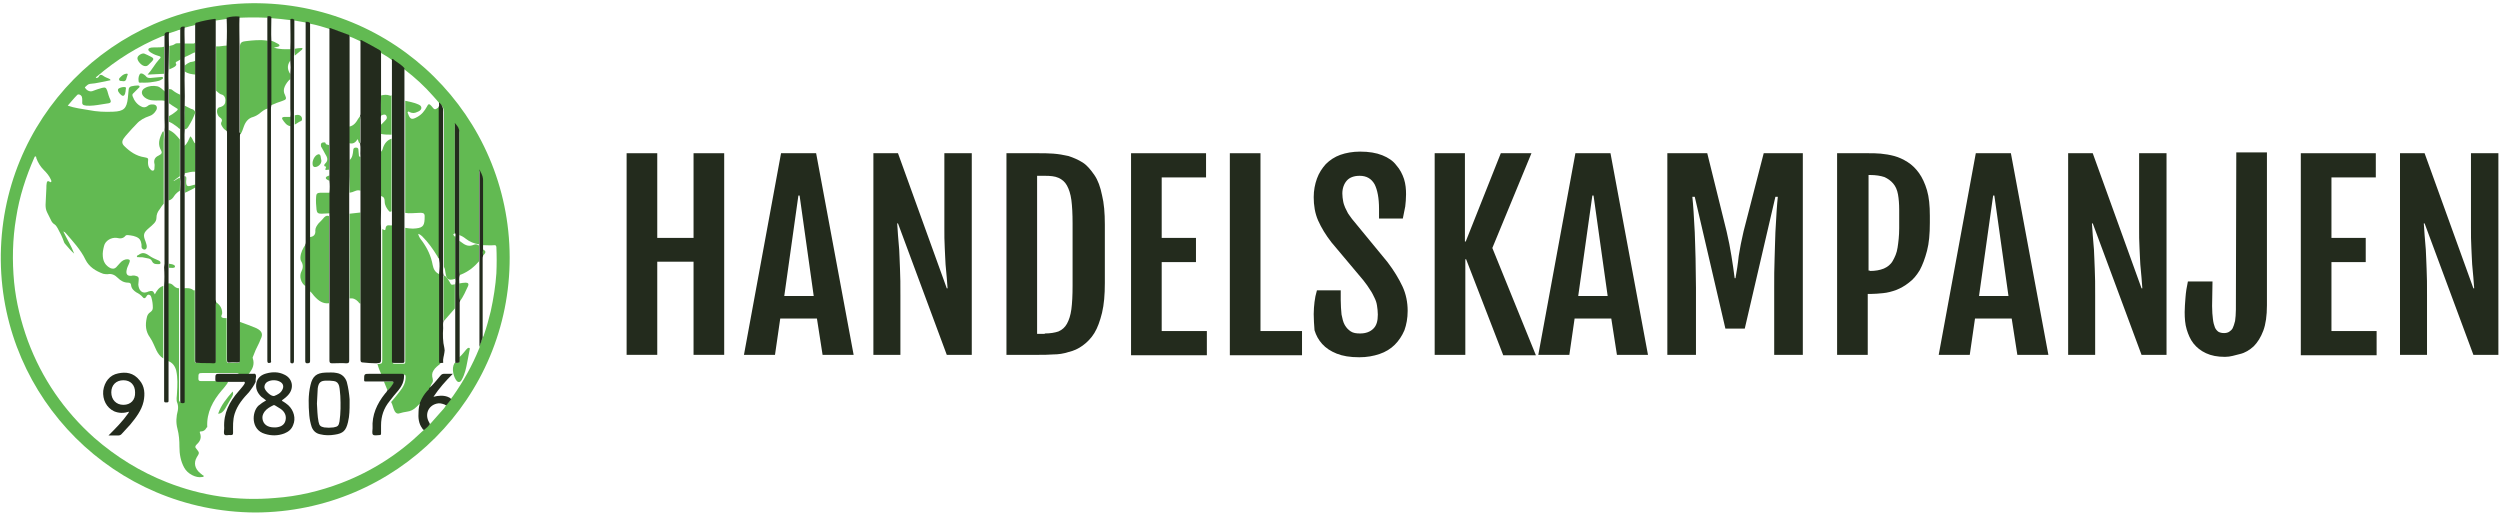
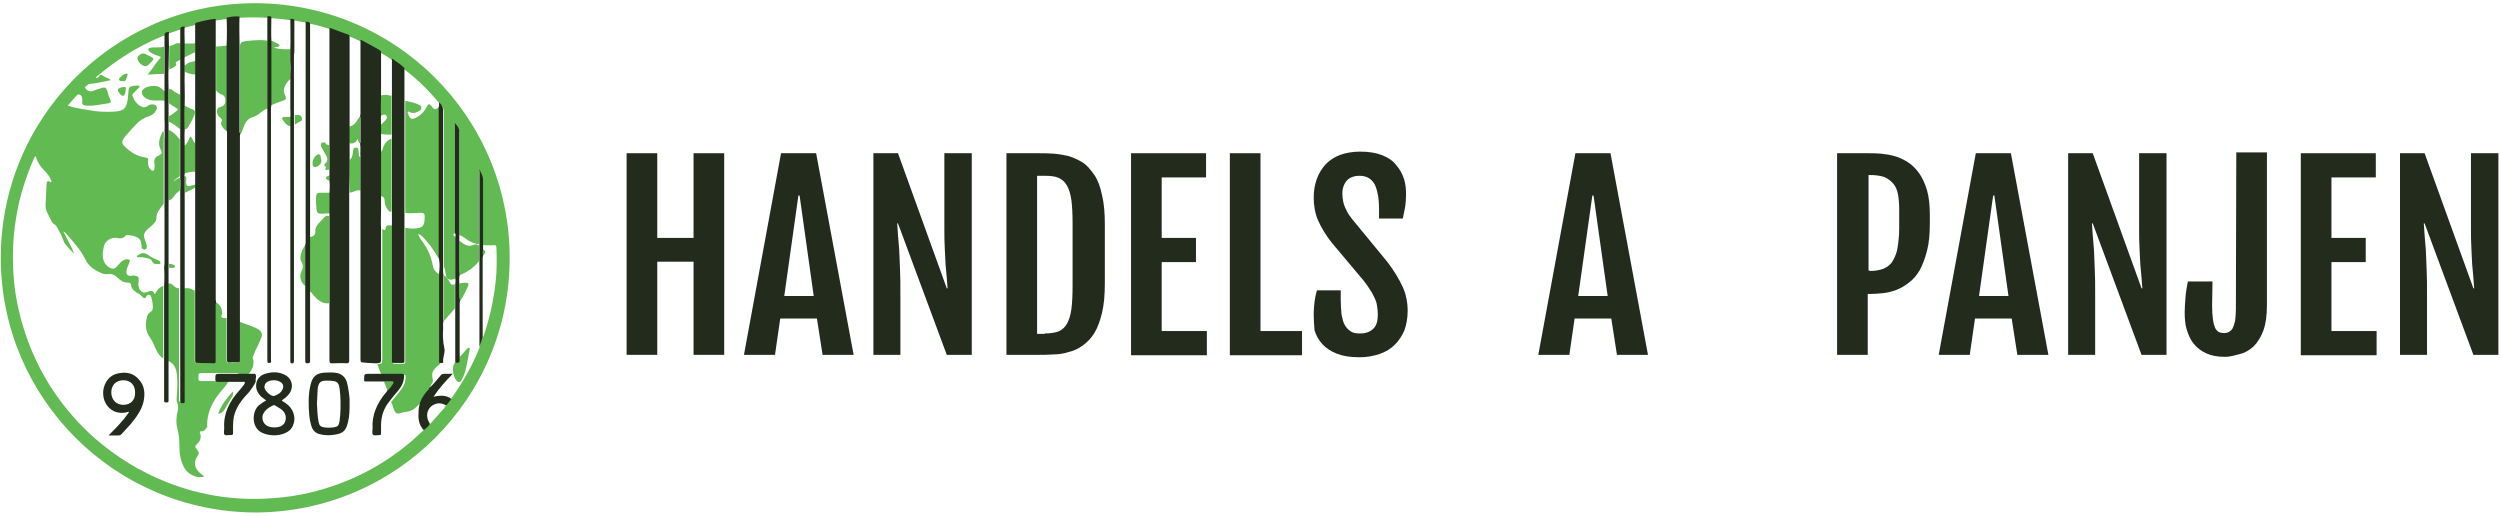
<svg xmlns="http://www.w3.org/2000/svg" width="620" height="128" viewBox="0 0 620 128" fill="none">
  <path fill-rule="evenodd" clip-rule="evenodd" d="M62.4 0.8C28.1 1.2 -0.2 29.4 0.2 64.7C0.6 98.8 28.3 126.9 63.3 127.1C98.3 127 126.5 98.7 126.4 63.8C126.3 28.8 97.8 0.4 62.4 0.8ZM121.7 77.2C121.2 79.2 120.7 81.1 120 83.1C119.9 83.3 120 83.5 119.7 83.5C119.5 84.3 119.2 85 118.9 85.8C119 86.1 118.9 86.3 118.8 86.5C117.1 90.7 114.9 94.6 112.3 98.3C112.1 98.5 111.9 98.8 111.8 99C111.4 99.5 111.1 99.9 110.7 100.4C110.7 100.5 110.7 100.5 110.6 100.5C110.3 101.2 109.7 101.7 109.2 102.3C108.4 103.2 107.7 104 106.9 104.9C106.8 105 106.7 105.2 106.4 105.2C106.1 105.7 105.6 106.1 105.1 106.5C105.1 106.7 104.9 106.9 104.7 107C98.9 112.6 92.2 116.9 84.6 119.8C79.3 121.8 73.9 123.1 68.2 123.5C59 124.3 50 123 41.4 119.6C34.8 117 28.8 113.3 23.4 108.6C15.9 101.9 10.4 93.9 6.9 84.5C5.2 79.8 4 75 3.5 70C3 64.7 3.1 59.3 4 54C4.8 48.8 6.4 43.9 8.5 39.1C8.6 39 8.6 38.7 8.8 38.8C9 38.8 9 39 9 39.2C9.4 40.3 10 41.3 10.9 42.2C11.6 42.9 12.2 43.6 12.6 44.5C12.7 44.7 12.8 44.9 12.7 45.1C12.5 45.3 12.4 45.1 12.2 45C11.8 44.8 11.7 45 11.6 45.3C11.5 45.8 11.5 46.2 11.5 46.7C11.4 48.1 11.4 49.4 11.3 50.8C11.3 51.5 11.4 52.1 11.7 52.7C12 53.3 12.3 53.9 12.6 54.5C12.8 55 13.1 55.4 13.6 55.7C13.9 55.9 14.1 56.3 14.3 56.6C14.9 57.7 15.5 58.9 15.9 60.1C16 60.4 16.3 60.6 16.5 60.9C17.1 61.6 17.7 62.3 18.4 62.9C17.7 61 16.6 59.3 15.7 57.4C16 57.5 16.1 57.6 16.3 57.8C18.1 59.9 20 61.9 21.2 64.4C22.1 66.2 23.7 67.2 25.6 67.9C26 68 26.4 68 26.7 68C27.7 67.8 28.5 68.2 29.2 68.9C29.9 69.6 30.7 70.1 31.8 70.1C32.2 70.1 32.5 70.3 32.5 70.7C32.6 71.6 33.2 72.1 33.8 72.5C34.4 72.8 35 73.2 35.4 73.7C35.7 74.1 35.9 74 36.2 73.7C36.4 73.4 36.5 73 37 73.1C37.4 73.2 37.5 73.6 37.6 74C37.8 74.7 37.9 75.5 37.9 76.3C37.9 76.8 37.7 77.1 37.3 77.4C36.8 77.7 36.5 78.2 36.4 78.8C36 80.6 36.1 82.2 37.2 83.7C37.9 84.7 38.3 85.9 38.8 86.9C39.2 87.7 39.7 88.4 40.5 88.9C40.5 88.5 40.5 88.2 40.5 87.8C40.5 82.5 40.5 77.3 40.5 72C40.5 71.6 40.5 71.3 40.5 70.9C39.5 71.2 38.9 72 38.4 73C38.2 72.7 38.1 72.3 37.8 72.2C37.5 72.1 37.1 72.2 36.8 72.3C35.1 73.1 34.4 71.8 34.3 70.6C34.3 70.2 34.4 69.8 34.4 69.4C34.5 68.8 34.2 68.5 33.6 68.4C33.3 68.3 32.9 68.3 32.6 68.4C31.6 68.5 31.2 68 31.4 67C31.5 66.3 31.9 65.7 32.1 65.1C32.3 64.6 32.2 64.3 31.6 64.3C30.8 64.3 30.2 64.7 29.7 65.3C29.4 65.6 29.1 66 28.8 66.3C28.4 66.7 27.9 66.7 27.4 66.5C26.2 65.9 25.6 64.9 25.5 63.6C25.4 62.7 25.6 61.8 25.8 61C26.1 59.7 27.6 58.8 29 59C29.8 59.2 30.5 59.2 31.1 58.5C31.2 58.3 31.5 58.3 31.7 58.3C32.6 58.4 33.6 58.5 34.4 59.1C34.9 59.5 35 60.1 35.1 60.7C35.1 60.9 35.1 61.1 35.1 61.3C35.2 61.7 35.5 61.9 35.9 61.9C36.3 61.8 36.4 61.5 36.4 61.1C36.4 60.7 36.2 60.3 36.1 59.9C35.4 58.2 35.6 57.7 37 56.5C37.4 56.2 37.8 55.8 38.2 55.4C38.6 55 38.8 54.5 38.8 54C38.8 53.2 39.1 52.5 39.6 51.9C39.9 51.4 40.2 51 40.6 50.5C40.6 45.3 40.6 40.1 40.6 35C40.6 34.2 40.7 33.4 40.6 32.6C40.5 32.6 40.4 32.6 40.3 32.7C39.7 34 39.1 35.3 39.7 36.8C39.8 37 39.9 37.2 40 37.4C40.2 37.8 40.1 38.1 39.8 38.3C39.6 38.4 39.5 38.5 39.3 38.6C38.4 39 38.1 39.7 38.3 40.6C38.4 40.9 38.3 41.3 38.3 41.7C38.3 41.9 38.3 42.2 38 42.3C37.7 42.4 37.5 42.2 37.3 42C36.8 41.5 36.7 40.9 36.7 40.2C36.8 39.2 36.8 39.2 35.8 39C33.8 38.7 32.2 37.6 30.8 36.2C30.2 35.6 30.2 35 30.7 34.3C31 33.9 31.3 33.5 31.6 33.2C32.3 32.4 33.1 31.5 33.9 30.7C34.7 29.8 35.8 29.2 37 28.8C37.7 28.6 38.3 28.1 38.7 27.4C38.9 27.1 39 26.7 38.8 26.3C38.5 25.9 38.1 25.9 37.7 25.9C37.3 25.9 36.9 26 36.6 26.3C36.1 26.7 35.5 26.7 35 26.4C34 25.9 33.3 25 32.9 23.9C32.8 23.6 32.8 23.4 33 23.2C33.4 22.8 33.9 22.3 34.3 21.9C34.5 21.7 34.7 21.6 34.6 21.4C34.5 21.2 34.3 21.2 34.1 21.2C33.6 21.2 33.1 21.3 32.6 21.4C32.1 21.5 31.9 21.9 31.9 22.3C31.8 23 31.8 23.7 31.7 24.4C31.4 26.9 30.7 27.6 28.1 27.7C26 27.8 24 27.7 22 27.3C20.3 27 18.5 26.8 16.8 26.2C17.6 25.3 18.3 24.4 19.1 23.6C19.4 23.2 20.1 23.5 20.3 24C20.4 24.3 20.4 24.6 20.4 25C20.3 25.9 20.5 26.1 21.4 26.2C22.6 26.3 23.9 26.1 25.1 25.9C25.7 25.8 26.3 25.7 27 25.6C27.4 25.5 27.6 25.3 27.4 24.8C27 24 26.8 23.2 26.6 22.5C26.3 21.7 26.1 21.6 25.3 21.8C24.5 22 23.7 22.3 22.9 22.6C22.2 22.8 21.5 22.4 21.1 21.8C21.1 21.7 21 21.7 21.1 21.6C21.5 21.3 21.7 20.9 22.3 20.8C24 20.7 25.7 20.2 27.4 19.9C27.4 19.6 27.1 19.6 27 19.5C26.5 19.3 26 19.1 25.6 18.8C25.2 18.5 24.8 18.4 24.5 19C24.4 19.2 24.1 19.4 23.8 19.3C23.7 19.1 23.9 19.1 24 19C28.9 14.8 34.2 11.5 40.2 9C40.4 8.9 40.5 8.9 40.7 8.9C40.9 8.4 41.4 8.4 41.8 8.3C42.5 8.1 43.2 7.8 43.9 7.6C44.1 7.5 44.3 7.4 44.6 7.4C44.8 6.9 45.3 7 45.7 6.9C46.6 6.7 47.5 6.4 48.4 6.2C48.5 6 48.6 5.9 48.8 5.9C50.2 5.6 51.7 5.2 53.1 5C53.2 5 53.4 4.9 53.5 5.1C54.4 5 55.3 4.8 56.2 4.7C57.2 4.3 58.3 4.3 59.4 4.4C61.7 4.3 64 4.3 66.2 4.4C66.5 4.2 66.8 4.2 67.2 4.5C68.8 4.6 70.5 4.8 72.1 5C72.5 4.8 72.8 5 73.1 5.1C74 5.3 75 5.4 75.9 5.6C76.3 5.6 76.7 5.6 77 5.9C78.6 6.2 80.2 6.7 81.8 7.2C82 7.1 82.2 7.2 82.4 7.3C83.7 7.8 84.9 8.2 86.2 8.7C86.4 8.8 86.7 8.8 86.8 9.1C87.7 9.4 88.6 9.9 89.5 10.3C89.9 10.3 90.1 10.5 90.4 10.7C91.7 11.3 92.9 12 94.2 12.8C94.4 12.9 94.5 13 94.6 13.2C95.5 13.7 96.5 14.3 97.3 15C97.6 15 97.8 15.2 98 15.4C98.8 16 99.7 16.6 100.4 17.3C102.9 19.2 105.3 21.4 107.4 23.8C108 24.5 108.6 25.1 109.1 25.8C109.8 26.3 110.1 26.9 110.1 27.8C110.1 40.4 110.1 53.1 110.1 65.7C110.1 65.9 110.1 66.1 110.1 66.2C110.4 66.7 110.4 67.3 110.5 67.8C110.7 69.3 111.3 69.6 112.7 69.2C112.8 69.2 112.8 69.2 112.9 69.1C112.9 65.9 112.9 62.8 112.9 59.6C112.9 59.1 113.1 58.7 112.9 58.2C112.9 58.4 112.9 58.5 112.8 58.7C112.3 58.1 112.3 58.1 112.8 57.9C112.8 57.6 112.8 57.4 112.8 57.1C112.8 48.6 112.8 40.1 112.8 31.6C112.8 31.3 112.8 31.1 112.8 30.8C113.3 31.4 113.9 32 113.9 32.9C113.9 41.4 113.9 49.8 113.9 58.3C114.5 58.5 115 58.8 115.5 59.2C116.5 60 117.6 60.4 118.8 60.6C118.8 58 118.8 55.5 118.8 52.9C118.8 49.5 118.8 46.2 118.8 42.8C118.8 42.6 118.8 42.4 118.8 42.2C119.2 43 119.7 43.8 119.7 44.8C119.7 50.1 119.7 55.5 119.7 60.8C120.7 60.8 121.7 60.9 122.7 60.8C123 60.8 123 61 123.1 61.2C123.2 63.4 123.2 65.6 123.1 67.8C122.9 70.8 122.4 74 121.7 77.2Z" fill="#62BA52" />
  <path fill-rule="evenodd" clip-rule="evenodd" d="M107.3 65.7C106.9 63.5 106 61.6 104.7 59.8C104.3 59.3 103.9 58.8 103.7 58C104.2 58.1 104.4 58.4 104.7 58.6C106.2 60.1 107.4 61.8 108.5 63.6C108.6 63.9 108.8 64.1 109 64.3C109 64.1 109 63.9 109 63.7C109 52.3 109 40.9 109 29.5C109 28.5 109 27.5 109 26.4C108.9 26.5 108.8 26.5 108.8 26.6C107.8 27.3 107.8 27.3 107 26.3C106.5 25.7 106.2 25.7 105.9 26.4C105.3 27.5 104.6 28.4 103.5 29C102.1 29.8 101.7 29.6 101.2 28.2C101.1 28 101 27.9 101.2 27.7C101.3 27.6 101.5 27.7 101.6 27.8C102.2 28.1 102.8 28.1 103.4 27.8C103.9 27.6 104.4 27.4 104.5 26.8C104.5 26.2 104 26 103.5 25.8C102.5 25.4 101.5 25.2 100.5 25C100.5 28.1 100.5 31.2 100.5 34.3C100.5 40.5 100.5 46.6 100.5 52.8C101.6 53 102.7 52.8 103.7 52.8C105.3 52.7 105.4 52.9 105.3 54.4C105.2 56.1 104.8 56.6 102.4 56.7C101.8 56.7 101.1 56.6 100.5 56.5C100.5 56.7 100.5 56.9 100.5 57.2C100.5 67.9 100.5 78.5 100.5 89.2C100.5 89.4 100.5 89.6 100.5 89.8C100.5 90.1 100.4 90.2 100.1 90.2C99.5 90.2 98.9 90.2 98.3 90.2C97.3 90.2 97.4 90.3 97.4 89.3C97.4 79.8 97.4 70.3 97.4 60.8C97.4 59.2 97.4 57.5 97.4 55.9C97.2 55.9 97 55.9 96.9 55.9C96 55.8 95.7 55.9 95.6 56.8C95.6 57.1 95.4 57.1 95.2 57C95.1 56.9 94.9 56.9 94.8 56.8C94.8 57 94.8 57.3 94.8 57.5C94.8 68 94.8 78.5 94.8 89C94.8 90.2 94.8 90.2 93.6 90.3C93.7 90.5 93.7 90.7 93.8 90.9C94 91.6 94.3 92.2 94.6 92.9C96.4 92.9 98.2 92.9 100 92.9C100.5 92.9 100.6 93 100.6 93.5C100.6 94.9 100 96 99.2 97C98.5 97.9 97.8 98.8 97 99.7C97.4 100.4 97.5 101.3 97.9 102C98.2 102.5 98.6 102.7 99.1 102.5C99.7 102.3 100.3 102.2 100.9 102.1C101.8 102 102.6 101.6 103.3 100.9C103.7 100.6 103.9 100.1 104.5 100C104.5 99.9 104.5 99.8 104.6 99.8C105 98.9 105.6 98.1 106.2 97.3C106.4 97.1 106.7 97 106.7 96.6C106.6 96.1 106.8 95.6 107.1 95.1C107.4 94.7 107.4 94.4 107.3 93.9C107.1 93.2 107.1 92.5 107.5 91.9C107.9 91.2 108.6 90.7 109.2 90.2C109.2 85.7 109.2 81.1 109.2 76.6C109.2 73.8 109.2 70.9 109.2 68.1C107.8 67.6 107.5 66.6 107.3 65.7Z" fill="#62BA52" />
  <path fill-rule="evenodd" clip-rule="evenodd" d="M63.6 81.4C62.2 80.8 60.8 80.3 59.4 79.8C59.4 80 59.4 80.2 59.4 80.5C59.4 83.5 59.4 86.5 59.4 89.5C59.4 89.9 59.3 90.1 58.9 90C58.3 90 57.6 89.9 56.9 90C56.3 90.1 56.2 89.8 56.2 89.3C56.2 85.8 56.2 82.4 56.2 78.9C56.2 78.9 56.2 78.9 56.1 78.9C55.7 78.9 55.3 78.9 55 78.7C54.7 78.4 55.1 78 55.1 77.7C55.1 76.5 54.6 75.6 53.5 74.9C53.4 75.1 53.4 75.4 53.4 75.7C53.4 80.3 53.4 84.8 53.4 89.4C53.4 89.9 53.3 90 52.8 90C51.6 90 50.4 90 49.1 90C48.3 90 48.3 90 48.3 89.2C48.3 83.4 48.3 77.7 48.3 71.9C48.2 72 48.2 72.1 48 72C47.3 71.4 46.4 71.4 45.5 71.5C45.5 80.7 45.5 89.8 45.5 99C45.5 99.4 45.6 99.7 45 99.7C44.4 99.7 44.4 99.4 44.4 99C44.4 95.9 44.4 92.8 44.4 89.7C44.4 83.6 44.4 77.6 44.4 71.5C43.8 71.5 43.4 71.2 43 70.8C42.6 70.4 42.2 70.2 41.6 70.3C41.6 76.7 41.6 83.1 41.6 89.5C42.8 89.9 43.4 90.8 43.7 91.9C44.1 93.7 44 95.6 43.9 97.4C43.9 98.3 43.6 99.2 44 100C44.2 100.6 44.2 101.2 44.1 101.8C43.7 103.3 43.6 104.8 44 106.3C44.4 107.8 44.5 109.3 44.5 110.8C44.5 112.6 44.8 114.4 45.7 116C46.5 117.5 48.6 118.6 50.1 118.3C50.3 118.3 50.5 118.3 50.5 118.1C50.6 117.9 50.3 117.9 50.2 117.8C50 117.6 49.8 117.5 49.6 117.3C48.3 116.2 48 114.8 48.8 113.4C49.5 112.3 49.5 112.3 48.7 111.3C48.3 110.9 48.4 110.6 48.8 110.2C49.7 109.4 50 108.5 49.6 107.4C49.5 107.1 49.5 107 49.8 107C50.4 107 50.9 106.7 51.2 106.1C51.2 106 51.4 106 51.4 105.9C51.2 102.3 52.8 99.4 55 96.8C55.5 96.3 55.9 95.7 56.3 95.2C56.4 95 56.6 94.8 56.5 94.6C56.4 94.4 56.1 94.5 56 94.5C53.9 94.5 51.9 94.5 49.8 94.5C49.4 94.5 49.2 94.4 49.2 93.9C49.2 92.5 49.2 92.5 50.6 92.5C53.3 92.5 55.9 92.5 58.6 92.5C59.2 92.5 59.3 92.7 59.2 93.2C59.1 93.6 59.1 94.1 59.1 94.5C60.1 94.1 61 93.5 61.7 92.7C62.6 91.6 63.2 90.4 62.7 88.9C62.6 88.7 62.7 88.5 62.8 88.3C63 87.8 63.2 87.3 63.4 86.8C63.8 85.9 64.3 85.1 64.6 84.2C65.3 82.9 65 82.1 63.6 81.4Z" fill="#62BA52" />
  <path fill-rule="evenodd" clip-rule="evenodd" d="M61 10.2C60.2 10.3 59.6 10.4 59.5 11.4C59.5 11.7 59.5 11.9 59.5 12.2C59.5 19 59.5 25.7 59.5 32.5C59.5 32.8 59.4 33.1 59.6 33.3C60.1 32.7 60.2 32 60.5 31.3C60.9 30.2 61.6 29.3 62.8 29C63.4 28.8 63.9 28.5 64.3 28.2C64.9 27.7 65.6 27.1 66.4 26.9C66.4 21.3 66.4 15.7 66.4 10.1C64.5 9.8 62.7 10 61 10.2Z" fill="#62BA52" />
  <path fill-rule="evenodd" clip-rule="evenodd" d="M80.4 53.9C80 54.4 79.5 54.9 79 55.4C78.6 55.9 78.2 56.5 78.2 57.1C78.3 58.2 77.8 58.7 76.8 58.8C76.8 63.3 76.8 67.7 76.8 72.2C77.3 72.5 77.6 73.1 78 73.5C79 74.6 80.1 75.4 81.6 75.2C81.6 68 81.6 60.8 81.6 53.6C81.2 53.4 80.8 53.5 80.4 53.9Z" fill="#62BA52" />
-   <path fill-rule="evenodd" clip-rule="evenodd" d="M86.7 74C87.6 73.9 88.2 74.2 88.8 74.8C89 75 89.1 75.3 89.4 75.3C89.4 67.8 89.4 60.2 89.4 52.7C88.5 52.8 87.6 52.9 86.7 53C86.7 60 86.7 67 86.7 74Z" fill="#62BA52" />
-   <path fill-rule="evenodd" clip-rule="evenodd" d="M72.1 14.9C72.1 14 72.1 13.1 72.1 12.2C70.7 12.2 69.4 12.3 67.9 11.8C68.3 11.7 68.6 11.7 68.9 11.6C69.1 11.5 69.3 11.5 69.3 11.3C69.3 11.1 69.2 11 69 10.9C68.4 10.6 67.8 10.2 67.2 10.1C67.2 15 67.2 19.8 67.2 24.7C67.2 25.2 67.2 25.6 67.2 26.1C68.2 25.7 69.1 25.3 70.1 25C71 24.7 71.1 24.5 70.7 23.6C70.3 22.9 70.3 22.2 70.6 21.5C70.9 20.8 71.4 20.1 72 19.6C72 19.2 72 18.8 72 18.4C71 16.9 71.4 15.8 72.1 14.9Z" fill="#62BA52" />
+   <path fill-rule="evenodd" clip-rule="evenodd" d="M72.1 14.9C72.1 14 72.1 13.1 72.1 12.2C70.7 12.2 69.4 12.3 67.9 11.8C68.3 11.7 68.6 11.7 68.9 11.6C69.1 11.5 69.3 11.5 69.3 11.3C69.3 11.1 69.2 11 69 10.9C68.4 10.6 67.8 10.2 67.2 10.1C67.2 15 67.2 19.8 67.2 24.7C67.2 25.2 67.2 25.6 67.2 26.1C68.2 25.7 69.1 25.3 70.1 25C71 24.7 71.1 24.5 70.7 23.6C70.3 22.9 70.3 22.2 70.6 21.5C70.9 20.8 71.4 20.1 72 19.6C72 19.2 72 18.8 72 18.4Z" fill="#62BA52" />
  <path fill-rule="evenodd" clip-rule="evenodd" d="M74.5 63.8C74.5 64.1 74.5 64.5 74.7 64.8C75.2 65.6 75.2 66.4 74.8 67.2C74.1 68.5 74.6 70.2 75.8 71C75.8 67.7 75.8 64.4 75.8 61.1C75.8 60.9 75.8 60.8 75.8 60.6C75.1 61.6 74.6 62.6 74.5 63.8Z" fill="#62BA52" />
  <path fill-rule="evenodd" clip-rule="evenodd" d="M54.1 102.6C54.9 102.6 55.4 102 55.8 101.4C56.4 100.4 57 99.3 57.6 98.3C57.8 97.9 57.9 97.5 57.7 97.1C56.2 98.8 54.8 100.5 54.1 102.6Z" fill="#62BA52" />
  <path fill-rule="evenodd" clip-rule="evenodd" d="M97.6 95.1C97.8 94.8 97.7 94.6 97.3 94.6C96.6 94.6 95.9 94.6 95.2 94.6C95.5 95.3 95.8 96.1 96.1 96.8C96.7 96.4 97.2 95.8 97.6 95.1Z" fill="#62BA52" />
  <path fill-rule="evenodd" clip-rule="evenodd" d="M70.5 29C70 29 69.8 29.3 70.1 29.7C70.6 30.4 71.1 31.2 72.1 31.3C72.1 30.5 72.1 29.8 72.1 29C71.6 29 71.1 29 70.5 29Z" fill="#62BA52" />
  <path fill-rule="evenodd" clip-rule="evenodd" d="M74.9 29.7C75 28.9 74.4 28.4 73.6 28.5C73.4 28.5 73.3 28.6 73.1 28.6C73.1 29.4 73.1 30.1 73.1 30.9C73.7 30.6 74.1 30.2 74.7 30C74.8 29.9 74.9 29.8 74.9 29.7Z" fill="#62BA52" />
-   <path fill-rule="evenodd" clip-rule="evenodd" d="M75 12C75 11.9 74.8 11.9 74.7 11.9C74.2 11.9 73.6 12 73.1 12.1C73.1 12.7 73.1 13.3 73.1 13.8C73.7 13.3 74.3 12.8 74.9 12.3C74.9 12.2 75.1 12.1 75 12Z" fill="#62BA52" />
  <path fill-rule="evenodd" clip-rule="evenodd" d="M55.9 24.9C55.9 25.7 55.6 26.2 54.8 26.5C54.5 26.6 54.2 26.6 54 26.9C53.6 27.5 53.9 28.7 54.5 29.1C55 29.4 55.2 29.8 54.9 30.3C54.8 30.5 54.8 30.8 54.9 31C55.2 31.6 55.6 32.2 56.3 32.5C56.3 32.3 56.3 32 56.3 31.8C56.3 26.5 56.3 21.2 56.3 15.9C56.3 14.4 56.3 12.8 56.3 11.3C55.4 11.3 54.5 11.6 53.6 11.5C53.6 15.2 53.6 18.8 53.6 22.5C54 22.8 54.3 23.2 54.8 23.4C55.5 23.5 55.9 24.1 55.9 24.9Z" fill="#62BA52" />
  <path fill-rule="evenodd" clip-rule="evenodd" d="M48.5 42.6C48.5 40.2 48.5 37.9 48.5 35.5C48.2 35.6 48.2 35.3 48.1 35.2C47.8 34.8 47.7 34.2 47.2 33.8C46.8 34.6 46.5 35.6 45.7 36.2C45.7 38.5 45.7 40.8 45.7 43C46.7 42.8 47.5 42.5 48.5 42.6Z" fill="#62BA52" />
  <path fill-rule="evenodd" clip-rule="evenodd" d="M46.9 31.1C47.5 30.1 48 29.1 48.4 28C48.4 28.2 48.5 28.3 48.5 28.5C48.6 28.2 48.6 27.9 48.5 27.5C48.4 27.5 48.4 27.7 48.3 27.6C48.1 27.2 47.8 27.1 47.4 27C46.9 26.7 46.3 26.5 45.8 26.2C45.7 28.2 45.7 30.1 45.8 32.1C46.4 32 46.6 31.6 46.9 31.1Z" fill="#62BA52" />
  <path fill-rule="evenodd" clip-rule="evenodd" d="M47.8 13.2C48 13.1 48.2 13 48.4 13C48.4 12.2 48.4 11.3 48.4 10.5C48.3 10.8 48.1 10.8 47.9 10.8C47.2 10.8 46.4 10.8 45.7 10.8C45.7 11.9 45.7 13.1 45.7 14.2C46.5 13.9 47.2 13.5 47.8 13.2Z" fill="#62BA52" />
  <path fill-rule="evenodd" clip-rule="evenodd" d="M48.5 15C48.1 15.3 47.7 15.3 47.2 15.4C46.7 15.6 46.2 15.9 45.8 16.3C45.8 16.8 45.8 17.2 45.8 17.7C46.6 18.3 47.5 18.4 48.5 18.5C48.5 17.3 48.5 16.1 48.5 15Z" fill="#62BA52" />
  <path fill-rule="evenodd" clip-rule="evenodd" d="M48.1 46.7C48.2 46.6 48.4 46.4 48.5 46.7C48.5 46.4 48.5 46.1 48.5 45.8C48.3 45.8 48.1 45.8 47.9 45.9C46.6 46.3 46 46.5 46.2 44.5C46.2 44.2 46.3 43.8 45.9 43.7C45.9 45.1 45.9 46.4 45.9 47.8C46.6 47.5 47.3 47.1 48.1 46.7Z" fill="#62BA52" />
  <path fill-rule="evenodd" clip-rule="evenodd" d="M89 38.4C89 38.1 88.9 37.7 88.9 37.3C88.9 36.9 88.8 36.6 88.3 36.6C87.8 36.6 87.6 36.8 87.6 37.3C87.5 38.2 87.4 39.1 86.7 39.7C86.7 42.4 86.7 45.1 86.7 47.8C87.2 47.7 87.6 47.6 88 47.4C88.5 47.2 88.9 47.1 89.4 47.3C89.4 44.5 89.4 41.7 89.4 38.9C89 38.9 89 38.6 89 38.4Z" fill="#62BA52" />
  <path fill-rule="evenodd" clip-rule="evenodd" d="M79.4 47.8C78.7 47.8 78.4 48.1 78.4 48.8C78.3 49.9 78.4 51 78.5 52C78.6 52.8 78.9 53 79.7 53C80.4 53 81.1 52.9 81.8 52.9C81.8 51.2 81.8 49.5 81.8 47.8C80.9 47.8 80.1 47.8 79.4 47.8Z" fill="#62BA52" />
  <path fill-rule="evenodd" clip-rule="evenodd" d="M89.3 28.8C89.1 29 89 29.3 88.8 29.5C88.3 30.4 87.7 31.2 86.6 31.4C86.6 32.8 86.6 34.2 86.6 35.5C87.6 35.8 88.2 35.3 88.7 34.5C88.9 34.9 88.9 35.3 89.2 35.6C89.3 35.4 89.3 35.2 89.3 35C89.3 33.2 89.3 31.4 89.3 29.6C89.4 29.4 89.4 29.1 89.3 28.8Z" fill="#62BA52" />
  <path fill-rule="evenodd" clip-rule="evenodd" d="M80.6 38.1C81.2 39 81.5 39.8 80.6 40.6C80.6 40.6 80.6 40.7 80.5 40.7C80.4 41 80.3 41.2 80.7 41.3C80.9 41.3 80.9 41.4 80.8 41.6C80.6 42.2 80.6 42.2 81.3 42.1C81.4 42.1 81.5 42.1 81.6 42.1C81.6 40.1 81.6 38 81.6 36C81.3 35.8 80.8 36 80.7 35.4C80.7 35.4 80.5 35.3 80.4 35.3C79.7 35.3 79.5 35.6 79.6 36.3C80 36.9 80.3 37.6 80.6 38.1Z" fill="#62BA52" />
  <path fill-rule="evenodd" clip-rule="evenodd" d="M80.8 44.1C80.8 44.5 81.3 44.6 81.6 44.8C81.6 44.8 81.6 44.8 81.7 44.8C81.7 44.4 81.7 43.9 81.7 43.5C81.3 43.7 80.9 43.7 80.8 44.1Z" fill="#62BA52" />
  <path fill-rule="evenodd" clip-rule="evenodd" d="M95 36.6C94.9 37 94.8 37.4 94.4 37.7C94.4 41.3 94.4 44.9 94.4 48.5C94.5 48.6 94.6 48.7 94.7 48.7C95.3 48.9 95.4 49.4 95.4 50C95.4 50.9 95.9 51.7 96.5 52.4C96.7 52.6 96.9 52.5 97.1 52.4C97.1 51.3 97.1 50.3 97.1 49.2C97.1 44.5 97.1 39.8 97.1 35.1C97.1 34.9 97.1 34.6 97.1 34.4C96.1 34.7 95.4 35.5 95 36.6Z" fill="#62BA52" />
  <path fill-rule="evenodd" clip-rule="evenodd" d="M94.9 28.5C95.2 28.4 95.6 28.3 95.8 28.7C96 29 96 29.4 95.7 29.7C95.3 30.1 94.9 30.6 94.4 31C94.4 31.7 94.4 32.5 94.4 33.2C95.3 33.4 96.2 33.4 97.1 33.4C97.1 30.1 97.1 26.9 97.1 23.6C97 23.7 96.9 23.8 96.7 23.7C95.9 23.4 95.2 23.5 94.4 23.7C94.4 25.4 94.3 27 94.4 28.7C94.6 28.6 94.8 28.6 94.9 28.5Z" fill="#62BA52" />
  <path fill-rule="evenodd" clip-rule="evenodd" d="M40.2 11.7C39.3 11.8 38.4 11.7 37.5 11.8C37.2 11.9 36.9 11.9 36.8 12.2C36.7 12.5 37 12.7 37.2 12.9C37.8 13.3 38.4 13.6 39.1 13.8C39.9 14 40.1 14.2 39.4 14.8C38.4 15.9 37.7 17.3 36.6 18.5C38 18.4 39.3 18.4 40.7 18.3C40.7 16.1 40.7 13.8 40.7 11.6C40.6 11.6 40.4 11.6 40.2 11.7Z" fill="#62BA52" />
  <path fill-rule="evenodd" clip-rule="evenodd" d="M39 21.4C38 21.2 36.9 21.3 36 21.8C35 22.3 34.9 23.3 35.8 24.1C36.4 24.6 37.2 24.9 38 24.9C39 25 39.9 24.8 40.9 25C40.9 24.2 40.9 23.5 40.9 22.7C40.3 22.2 39.8 21.6 39 21.4Z" fill="#62BA52" />
  <path fill-rule="evenodd" clip-rule="evenodd" d="M36.1 16.4C36.4 16.4 36.6 16.3 36.8 16.1C37.1 15.8 37.4 15.5 37.7 15.2C38.2 14.7 38.1 14.4 37.5 14.1C36.9 13.8 36.3 13.5 35.8 13.3C35.3 13.1 34.2 13.7 34.1 14.3C33.9 15 35.2 16.5 36.1 16.4Z" fill="#62BA52" />
-   <path fill-rule="evenodd" clip-rule="evenodd" d="M35.5 20.5C35.6 20.5 35.7 20.5 35.9 20.5C36.8 20.5 37.7 20.4 38.7 20.2C39.2 20.1 39.7 20 40.1 19.7C40.3 19.6 40.5 19.5 40.4 19.2C40.3 19 40.1 19.1 39.9 19.1C39.2 19.2 38.4 19.2 37.7 19.3C37.1 19.4 36.5 19.4 36.1 18.8C35.9 18.6 35.6 18.4 35.4 18.3C35.1 18.2 34.8 18.1 34.6 18.5C34.3 19.1 34.3 19.7 34.4 20.3C34.5 20.7 35.1 20.4 35.5 20.5Z" fill="#62BA52" />
  <path fill-rule="evenodd" clip-rule="evenodd" d="M31 21.6C30.4 21.5 29.5 21.8 29.3 22.1C29.1 22.5 29.5 23.1 30.1 23.6C30.5 23.9 30.8 23.8 31 23.3C31.1 22.9 31.2 22.5 31.2 22.1C31.2 22 31.4 21.7 31 21.6Z" fill="#62BA52" />
  <path fill-rule="evenodd" clip-rule="evenodd" d="M31.2 18.3C30.6 18.4 30.2 18.8 29.8 19.2C29.6 19.4 29.4 19.6 29.6 19.9C29.7 20.1 30 20.1 30.3 20.1C31 20.3 31.3 19.9 31.4 19.3C31.5 19.1 31.5 18.9 31.6 18.7C31.8 18.3 31.6 18.2 31.2 18.3Z" fill="#62BA52" />
  <path fill-rule="evenodd" clip-rule="evenodd" d="M77.9 41.4C78.7 41.6 79.8 40.7 79.7 39.8C79.6 39.5 79.6 39.1 79.5 38.7C79.4 38.3 79.1 38.1 78.6 38.4C77.8 38.9 77.3 40.2 77.6 41.1C77.7 41.2 77.7 41.3 77.9 41.4Z" fill="#62BA52" />
  <path fill-rule="evenodd" clip-rule="evenodd" d="M117.5 60.7C116.4 61.2 115.5 60.9 114.6 60.2C114.4 60 114.1 59.9 113.9 59.7C113.9 62.2 113.9 64.7 113.9 67.2C113.9 67.5 113.8 67.9 114 68.2C114.1 68.2 114.2 68.1 114.3 68.1C116.1 67.4 117.6 66.2 118.8 64.8C118.8 63.5 118.8 62.2 118.8 60.9C118.4 60.6 118 60.5 117.5 60.7Z" fill="#62BA52" />
  <path fill-rule="evenodd" clip-rule="evenodd" d="M112.8 70.5C111.9 70.7 111.9 70.7 111.5 69.9C111.1 69.3 110.8 68.6 110.1 68.3C110.1 68.5 110 68.6 110 68.8C110 72.2 110 75.7 110 79.1C110 79.3 110 79.5 110.1 79.6C111 78.6 111.9 77.5 112.8 76.5C112.8 74.5 112.8 72.5 112.8 70.5Z" fill="#62BA52" />
  <path fill-rule="evenodd" clip-rule="evenodd" d="M116.4 86.3C116.2 86.2 116.1 86.3 115.9 86.4C115.8 86.5 115.8 86.6 115.7 86.6C115.1 87.3 114.6 88 113.9 88.6C113.9 88.7 113.9 88.9 113.9 89C113.9 90 113.9 90 112.8 90L112.7 90.1C111.9 91.4 112.5 93.6 113.3 94.5C113.7 94.9 114.2 94.8 114.5 94.2C115.3 92.8 115.6 91.3 115.9 89.7C116.1 88.7 116.3 87.6 116.5 86.6C116.5 86.6 116.6 86.4 116.4 86.3Z" fill="#62BA52" />
  <path fill-rule="evenodd" clip-rule="evenodd" d="M114 74.8C114.9 73.6 115.5 72.2 116.1 70.9C116.3 70.4 116.1 70.1 115.5 70.1C115 70.1 114.4 70.2 113.9 70.3C113.9 70.7 113.9 71.1 113.9 71.5C113.9 72.5 113.8 73.6 114 74.8Z" fill="#62BA52" />
  <path fill-rule="evenodd" clip-rule="evenodd" d="M39.1 64.5C38.4 64.2 37.7 63.9 37 63.4C35.9 62.6 35.2 62.6 34.4 63.2C34.2 63.3 33.8 63.4 34 63.7C34.1 63.9 34.4 63.7 34.6 63.8C34.7 63.8 34.8 63.8 35 63.8C35.2 63.8 35.5 63.8 35.8 63.9C36.5 64.1 37.4 64 37.7 64.8C38 65.4 38.4 65.5 39 65.5C39.3 65.5 39.8 65.6 39.8 65.2C39.8 64.7 39.3 64.6 39.1 64.5Z" fill="#62BA52" />
  <path fill-rule="evenodd" clip-rule="evenodd" d="M43.6 44.6C43.4 44.7 43.3 44.9 43 44.9C43.5 44.5 44 44.1 44.6 43.7C44.6 40.7 44.6 37.7 44.6 34.6C43.8 33.6 43 32.7 41.8 32.2C41.8 38 41.8 43.8 41.8 49.7C42.5 49.6 42.9 49.1 43.2 48.6C43.6 48 44.1 47.6 44.6 47.3C44.6 46.2 44.7 45.2 44.6 44.1C44.3 44.1 44 44.4 43.6 44.6Z" fill="#62BA52" />
  <path fill-rule="evenodd" clip-rule="evenodd" d="M43.7 27.6C43.1 28.1 42.5 28.5 41.9 28.8C41.9 29.3 41.9 29.8 41.9 30.2C42.7 30.5 43.3 31 44 31.5C44.2 31.7 44.4 31.9 44.7 32C44.7 29.2 44.7 26.4 44.7 23.5C44 23.2 43.3 22.8 42.7 22.3C42.5 22.1 42.2 22.1 41.9 22.1C41.9 23.3 41.9 24.4 41.9 25.6C42.5 26 43 26.4 43.7 26.8C44.2 27 44.2 27.2 43.7 27.6Z" fill="#62BA52" />
  <path fill-rule="evenodd" clip-rule="evenodd" d="M43.4 16.5C43.6 16.3 43.8 16.1 43.7 15.9C43.4 15.5 43.7 15.3 44 15.2C44.3 15 44.6 14.9 44.8 14.7C44.8 13.4 44.8 12.1 44.8 10.7C44.3 10.8 43.8 10.6 43.4 10.9C43 11.2 42.5 11.3 42 11.4C42 13.3 41.9 15.2 42 17.2C42.5 17 42.9 16.8 43.4 16.5Z" fill="#62BA52" />
  <path fill-rule="evenodd" clip-rule="evenodd" d="M41.9 65.4C41.9 65.7 41.9 66 41.9 66.4C42.3 66.4 42.7 66.5 43.1 66.4C43.2 66.4 43.4 66.3 43.4 66.1C43.4 65.9 43.3 65.8 43.1 65.7C42.8 65.5 42.3 65.5 41.9 65.4Z" fill="#62BA52" />
  <path fill-rule="evenodd" clip-rule="evenodd" d="M119.7 61.8C119.7 62.4 119.6 62.9 119.7 63.5C120.6 62.6 120.6 62.3 119.7 61.8Z" fill="#62BA52" />
  <path fill-rule="evenodd" clip-rule="evenodd" d="M52.9 90.1C53.4 90.1 53.5 90 53.5 89.5C53.5 84.9 53.5 80.4 53.5 75.8C53.5 75.5 53.5 75.3 53.6 75C53.6 74.8 53.5 74.5 53.5 74.3C53.5 57 53.5 39.7 53.5 22.4C53.5 18.7 53.5 15.1 53.5 11.4C53.5 9.2 53.5 7 53.5 4.8C53.4 4.6 53.3 4.7 53.1 4.7C51.6 4.9 50.2 5.2 48.8 5.6C48.6 5.6 48.5 5.7 48.4 5.9C48.4 6 48.4 6 48.4 6.1C48.4 7.5 48.4 8.9 48.4 10.4C48.4 11.2 48.4 12.1 48.4 12.9C48.4 13.4 48.4 14 48.4 14.5V14.6C48.4 14.7 48.4 14.8 48.4 14.9C48.4 16.1 48.4 17.2 48.4 18.4C48.4 21.4 48.4 24.5 48.4 27.5C48.5 27.8 48.5 28.1 48.4 28.5C48.4 30.4 48.4 32.3 48.4 34.2C48.4 34.6 48.4 35 48.4 35.5C48.4 37.9 48.4 40.2 48.4 42.6C48.4 42.7 48.4 42.9 48.4 43V43.1C48.4 43.9 48.4 44.7 48.4 45.5C48.4 45.6 48.4 45.7 48.4 45.7C48.4 46 48.4 46.3 48.4 46.6C48.4 54.7 48.4 62.8 48.4 70.9C48.4 71.2 48.4 71.6 48.4 71.9C48.4 77.7 48.4 83.4 48.4 89.2C48.4 90 48.4 90 49.2 90C50.5 90.1 51.7 90 52.9 90.1Z" fill="#232B1D" />
  <path fill-rule="evenodd" clip-rule="evenodd" d="M86.7 39.7C86.7 38.3 86.7 37 86.7 35.6C86.7 34.2 86.7 32.8 86.7 31.5C86.7 24 86.7 16.4 86.7 8.9C86.6 8.6 86.4 8.6 86.1 8.5C84.8 8 83.6 7.6 82.3 7.1C82.1 7 81.9 6.9 81.7 7C81.7 7.3 81.7 7.6 81.7 7.8C81.7 17 81.7 26.2 81.7 35.4C81.7 35.6 81.7 35.8 81.7 36C81.7 38 81.7 40.1 81.7 42.1C81.7 42.6 81.7 43 81.7 43.5C81.7 43.9 81.7 44.4 81.7 44.8C81.8 45.8 81.8 46.8 81.7 47.8C81.7 49.5 81.7 51.2 81.7 52.9C81.7 53.2 81.7 53.4 81.7 53.7C81.7 60.9 81.7 68.1 81.7 75.3C81.7 75.5 81.7 75.8 81.7 76C81.7 80.5 81.7 84.9 81.7 89.4C81.7 90 81.9 90.1 82.4 90.1C83.6 90.1 84.8 90 85.9 90.1C86.5 90.1 86.6 89.9 86.6 89.4C86.6 84.3 86.6 79.1 86.6 74C86.6 67 86.6 60 86.6 53C86.6 51.3 86.6 49.6 86.6 47.8C86.7 45.1 86.7 42.4 86.7 39.7Z" fill="#232B1D" />
  <path fill-rule="evenodd" clip-rule="evenodd" d="M93.3 90.1C94.5 90 94.5 90 94.5 88.8C94.5 78.3 94.5 67.8 94.5 57.3C94.5 57.1 94.5 56.8 94.5 56.6C94.4 55.1 94.5 53.5 94.5 52C94.5 50.8 94.5 49.6 94.5 48.3C94.5 44.7 94.5 41.1 94.5 37.5C94.5 36 94.5 34.6 94.5 33.1C94.5 32.4 94.5 31.6 94.5 30.9C94.5 30.1 94.4 29.4 94.5 28.6C94.4 26.9 94.5 25.3 94.5 23.6C94.5 20 94.5 16.4 94.5 12.8C94.4 12.6 94.3 12.5 94.1 12.4C92.9 11.7 91.6 11 90.3 10.3C90 10.2 89.7 9.9 89.4 9.9C89.4 16 89.4 22 89.4 28.1C89.4 28.3 89.4 28.5 89.3 28.7C89.4 29 89.4 29.3 89.4 29.6C89.4 31.4 89.4 33.2 89.4 35C89.4 35.2 89.4 35.4 89.3 35.6C89.5 36.7 89.3 37.8 89.4 38.8C89.4 41.6 89.4 44.4 89.4 47.2C89.4 49 89.4 50.7 89.4 52.5C89.4 60 89.4 67.6 89.4 75.1C89.4 75.4 89.4 75.6 89.4 75.9C89.4 80.3 89.4 84.8 89.4 89.2C89.4 89.8 89.6 89.9 90.1 89.9C91.1 90 92.2 90.1 93.3 90.1Z" fill="#232B1D" />
  <path fill-rule="evenodd" clip-rule="evenodd" d="M59.4 32.4C59.4 25.6 59.4 18.9 59.4 12.1C59.4 11.8 59.4 11.6 59.4 11.3C59.4 8.9 59.3 6.5 59.4 4.1C58.3 4 57.2 4.1 56.2 4.4C56.3 6.6 56.3 8.9 56.2 11.1C56.2 12.6 56.2 14.2 56.2 15.7C56.2 21 56.2 26.3 56.2 31.6C56.2 31.8 56.2 32.1 56.2 32.3C56.3 32.6 56.3 32.8 56.3 33.1C56.3 48.1 56.3 63.2 56.3 78.2C56.3 78.4 56.3 78.6 56.3 78.8C56.3 82.3 56.3 85.7 56.3 89.2C56.3 89.8 56.4 90 57 89.9C57.6 89.8 58.3 89.9 59 89.9C59.4 89.9 59.5 89.8 59.5 89.4C59.5 86.4 59.5 83.4 59.5 80.4C59.5 80.2 59.5 80 59.5 79.7C59.5 79.4 59.5 79.2 59.5 78.9C59.5 64 59.5 49 59.5 34.1C59.5 33.7 59.5 33.4 59.6 33C59.3 32.9 59.4 32.7 59.4 32.4Z" fill="#232B1D" />
  <path fill-rule="evenodd" clip-rule="evenodd" d="M100.3 16.9C99.6 16.1 98.7 15.6 97.9 15C97.7 14.8 97.5 14.6 97.2 14.6C97.2 17.6 97.2 20.6 97.2 23.6C97.2 26.9 97.2 30.1 97.2 33.4C97.2 33.7 97.2 34 97.2 34.3C97.2 34.5 97.2 34.8 97.2 35C97.2 39.7 97.2 44.4 97.2 49.1C97.2 50.2 97.2 51.2 97.2 52.3C97.2 53.4 97.2 54.6 97.2 55.7C97.2 57.3 97.2 59 97.2 60.6C97.2 70.1 97.2 79.6 97.2 89.1C97.2 90.1 97.1 90 98.1 90C98.7 90 99.3 90 99.9 90C100.2 90 100.3 89.9 100.3 89.6C100.3 89.4 100.3 89.2 100.3 89C100.3 78.3 100.3 67.7 100.3 57C100.3 56.8 100.3 56.6 100.3 56.3C100.3 55.1 100.3 53.9 100.3 52.6C100.3 46.4 100.3 40.3 100.3 34.1C100.3 31 100.3 27.9 100.3 24.8C100.3 22.3 100.3 19.6 100.3 16.9Z" fill="#232B1D" />
  <path fill-rule="evenodd" clip-rule="evenodd" d="M45.8 26C45.9 23.2 45.7 20.5 45.8 17.7C45.8 17.2 45.8 16.8 45.8 16.3C45.8 15.6 45.7 14.8 45.8 14.1C45.8 13 45.8 11.8 45.8 10.7C45.8 9.3 45.7 8 45.8 6.6C45.4 6.6 44.9 6.5 44.7 7.1C44.7 8.3 44.7 9.5 44.7 10.7C44.7 12 44.7 13.3 44.7 14.7C44.7 17.6 44.7 20.6 44.7 23.5C44.7 26.3 44.7 29.1 44.7 32C44.7 32.9 44.7 33.8 44.7 34.7C44.7 37.7 44.7 40.7 44.7 43.8C44.7 43.9 44.7 44.1 44.7 44.2C44.8 45.3 44.7 46.3 44.7 47.4C44.7 48.2 44.7 49.1 44.7 49.9C44.7 57.2 44.7 64.5 44.7 71.8C44.7 77.9 44.7 83.9 44.7 90C44.7 93.1 44.7 96.2 44.7 99.3C44.7 99.7 44.7 100 45.3 100C45.9 100 45.8 99.7 45.8 99.3C45.8 90.1 45.8 81 45.8 71.8C45.8 71.4 45.8 71.1 45.8 70.7C45.8 63.3 45.8 56 45.8 48.6C45.8 48.4 45.8 48.1 45.8 47.9C45.8 46.5 45.8 45.2 45.8 43.8C45.7 43.6 45.7 43.4 45.8 43.2C45.8 40.9 45.8 38.6 45.8 36.4C45.8 35 45.7 33.6 45.8 32.3C45.8 30.3 45.7 28.4 45.8 26.4C45.8 26.1 45.8 26.1 45.8 26Z" fill="#232B1D" />
  <path fill-rule="evenodd" clip-rule="evenodd" d="M41.9 11.4C41.9 10.2 41.8 9.1 41.9 7.9C41.5 8 41 7.9 40.8 8.5C40.8 9.5 40.8 10.6 40.8 11.6C40.8 13.8 40.8 16.1 40.8 18.3C40.8 19.8 40.8 21.3 40.8 22.8C40.8 23.6 40.8 24.3 40.8 25.1C40.8 26.5 40.8 27.9 40.8 29.3C40.8 30.3 40.9 31.3 40.8 32.3C40.9 33.1 40.8 33.9 40.8 34.7C40.8 39.9 40.8 45.1 40.8 50.2C40.8 50.3 40.8 50.4 40.8 50.6C40.8 55.5 40.8 60.5 40.8 65.4C40.8 65.7 40.7 66 40.7 66.3C40.8 67.8 40.8 69.4 40.7 70.9C40.7 71.3 40.7 71.6 40.7 72C40.7 77.3 40.7 82.5 40.7 87.8C40.7 88.2 40.7 88.5 40.7 88.9C40.7 89.1 40.7 89.3 40.7 89.5C40.7 92.8 40.7 96 40.7 99.3C40.7 99.8 40.8 99.8 41.3 99.8C41.8 99.8 41.8 99.7 41.8 99.2C41.8 96 41.8 92.8 41.8 89.6C41.8 83.2 41.8 76.8 41.8 70.4C41.8 69.1 41.8 67.7 41.8 66.4C41.8 66.1 41.8 65.8 41.8 65.4C41.8 61.6 41.8 57.9 41.8 54.1C41.8 52.6 41.8 51.1 41.8 49.7C41.8 43.9 41.8 38.1 41.8 32.2C41.8 31.5 41.8 30.8 41.8 30.1C41.8 29.6 41.8 29.1 41.8 28.7C41.8 27.6 41.8 26.6 41.8 25.5C41.8 24.3 41.8 23.2 41.8 22C41.8 20.4 41.7 18.7 41.8 17.1C41.8 15.3 41.9 13.4 41.9 11.4Z" fill="#232B1D" />
  <path fill-rule="evenodd" clip-rule="evenodd" d="M76.9 89.5C76.9 83.8 76.9 78.1 76.9 72.3C76.9 67.8 76.9 63.4 76.9 58.9C76.9 58.6 76.9 58.3 76.9 58.1C76.9 40.8 76.9 23.6 76.9 6.3C76.9 6.1 76.9 5.9 76.9 5.7C76.6 5.4 76.2 5.4 75.8 5.4C75.8 5.6 75.8 5.8 75.8 6C75.8 24 75.8 42 75.8 59.9C75.8 60.2 75.8 60.4 75.7 60.7C75.7 60.9 75.7 61 75.7 61.2C75.7 64.5 75.7 67.8 75.7 71.1C75.7 71.3 75.7 71.6 75.7 71.8C75.7 77.7 75.7 83.6 75.7 89.5C75.7 89.9 75.8 90.1 76.2 90.1C76.9 90.1 76.9 89.8 76.9 89.5Z" fill="#232B1D" />
  <path fill-rule="evenodd" clip-rule="evenodd" d="M66.3 27.4C66.3 34.7 66.3 42.1 66.3 49.4C66.3 62.7 66.3 76 66.3 89.4C66.3 89.9 66.4 90.1 66.9 90C67.4 89.9 67.2 89.6 67.2 89.3C67.2 68.6 67.2 47.8 67.2 27.1C67.2 26.8 67.2 26.4 67.3 26.1C67.3 25.6 67.3 25.2 67.3 24.7C67.3 19.8 67.3 15 67.3 10.1C67.2 8.1 67.3 6.1 67.3 4.2C67 4 66.7 3.9 66.3 4.1C66.3 6 66.3 8 66.3 9.9C66.3 15.5 66.3 21.1 66.3 26.7C66.3 27 66.3 27.2 66.3 27.4Z" fill="#232B1D" />
  <path fill-rule="evenodd" clip-rule="evenodd" d="M73 12.101C73 9.7 73 7.3 73 4.9C72.7 4.7 72.4 4.5 72 4.8C72 7.3 72.1 9.8 72 12.3C72 13.2 72 14.101 72 15.001C72.1 16.201 72.1 17.3 72 18.5C72 18.901 72 19.3 72 19.701C72 22.101 72 24.5 72 26.9C72 27.6 72.1 28.3 72 29C72 29.8 72 30.5 72 31.3C72 31.6 72 32 72 32.3C72 51.3 72 70.3 72 89.201C72 89.4 72 89.6 72 89.701C72 90.001 72.1 90 72.3 90.1C72.8 90.2 72.9 89.9 72.9 89.501C72.9 70.501 72.9 51.501 72.9 32.501C72.9 32.001 72.9 31.5 72.9 31C72.9 30.201 72.9 29.5 72.9 28.701C72.9 23.8 72.9 18.8 72.9 13.9C73 13.2 73 12.601 73 12.101Z" fill="#232B1D" />
  <path fill-rule="evenodd" clip-rule="evenodd" d="M108.9 64.4C109.1 65.5 109 66.7 108.9 67.8C108.9 70.6 108.9 73.5 108.9 76.3C108.9 80.8 108.9 85.4 108.9 89.9C109.1 90.1 109.4 90 109.7 90C109.9 90 110 89.9 109.9 89.8C109.8 89 110.1 88.3 110.2 87.5C110.3 87.1 110.3 86.7 110.2 86.3C109.8 84.7 109.8 83 109.9 81.4C109.9 80.8 109.8 80.2 110 79.6C109.9 79.4 109.9 79.3 109.9 79.1C109.9 75.7 109.9 72.2 109.9 68.8C109.9 68.6 109.9 68.5 110 68.3C109.8 67.5 109.9 66.6 109.9 65.8C109.9 65.6 109.9 65.4 109.9 65.3C109.9 52.7 109.9 40 109.9 27.4C109.9 26.5 109.5 25.9 108.9 25.4C108.8 25.8 109 26.1 108.8 26.5C108.8 27.5 108.8 28.5 108.8 29.6C108.8 41 108.8 52.4 108.8 63.8C108.9 64 108.9 64.2 108.9 64.4Z" fill="#232B1D" />
  <path fill-rule="evenodd" clip-rule="evenodd" d="M113.9 71.4C113.9 71 113.9 70.6 113.9 70.2C113.9 69.5 113.8 68.9 114 68.2C113.9 67.9 113.9 67.5 113.9 67.2C113.9 64.7 113.9 62.2 113.9 59.7C113.9 59.1 113.9 58.5 113.9 58C113.9 49.5 113.9 41.1 113.9 32.6C113.9 31.7 113.3 31.1 112.8 30.5C112.8 30.8 112.8 31 112.8 31.3C112.8 39.8 112.8 48.3 112.8 56.8C112.8 57.1 112.8 57.3 112.8 57.6C112.8 57.7 112.8 57.8 112.9 57.9C113.1 58.4 112.9 58.8 112.9 59.3C112.9 62.5 112.9 65.6 112.9 68.8C113 69.4 113 70 112.9 70.6C112.9 72.6 112.9 74.6 112.9 76.5C112.9 76.7 112.9 77 112.9 77.2C112.9 81.4 112.9 85.5 112.9 89.7C113 89.7 113 89.8 112.9 89.8C112.9 89.9 112.9 90 112.9 90C114 90 114 90 114 89C114 88.9 114 88.7 114 88.6C114 84.1 114 79.6 114 75.1C114 75 114 74.8 114.1 74.7C113.8 73.6 113.9 72.5 113.9 71.4Z" fill="#232B1D" />
  <path fill-rule="evenodd" clip-rule="evenodd" d="M112.3 92.7C111.5 92.7 110.9 92.7 110.2 92.7C109.8 92.7 109.5 92.8 109.2 93.2C108.3 94.3 107.4 95.4 106.4 96.3C106.4 96.6 106.1 96.8 105.9 97C105.2 97.8 104.7 98.6 104.3 99.5C104.3 99.6 104.3 99.7 104.2 99.7C104 100.5 103.8 101.3 103.8 102.1C103.7 103.6 103.8 105 104.7 106.2C104.8 106.4 104.9 106.6 105.2 106.6C105.7 106.2 106.2 105.8 106.5 105.3C106.7 105.1 106.5 104.9 106.4 104.7C105.3 102.8 106.2 100.6 108.3 100.1C109 99.9 109.6 100.1 110.2 100.3C110.4 100.4 110.5 100.5 110.7 100.5C110.7 100.4 110.7 100.4 110.8 100.4C111.2 99.9 111.5 99.5 111.9 99C111.7 98.7 111.3 98.5 111 98.4C109.9 98 108.7 98.1 107.5 98.4C108.9 96.3 110.5 94.5 112.3 92.7Z" fill="#232B1D" />
  <path fill-rule="evenodd" clip-rule="evenodd" d="M119.8 63.5C119.7 62.9 119.7 62.4 119.8 61.8C119.8 61.4 119.8 61 119.8 60.6C119.8 55.3 119.8 49.9 119.8 44.6C119.8 43.6 119.3 42.9 118.9 42C118.9 42.2 118.9 42.4 118.9 42.6C118.9 46 118.9 49.3 118.9 52.7C118.9 55.3 118.9 57.8 118.9 60.4C118.9 60.6 118.9 60.8 118.9 61C118.9 62.3 118.9 63.6 118.9 64.9C118.9 65.1 118.9 65.3 118.9 65.6C118.9 71.1 118.9 76.7 118.9 82.2C118.9 83.4 118.9 84.6 118.9 85.9C119.2 85.2 119.5 84.4 119.7 83.6C119.7 77.2 119.7 70.8 119.7 64.4C119.7 64 119.7 63.7 119.8 63.5Z" fill="#232B1D" />
  <path fill-rule="evenodd" clip-rule="evenodd" d="M71.5 100.5C71 100.1 70.5 99.7 69.9 99.4C70 99.2 70.1 99.1 70.3 99C70.8 98.6 71.2 98.3 71.6 97.8C73 96.1 72.5 93.8 70.5 92.9C69.1 92.2 67.6 92.2 66.1 92.6C64.9 92.9 63.9 93.6 63.6 94.9C63.3 96.3 63.8 97.4 64.8 98.4C65.2 98.7 65.6 99 66 99.3C65.3 99.7 64.7 100.1 64.1 100.6C62.4 102.2 62.2 106.6 65.7 107.6C67.3 108.1 68.9 108.1 70.5 107.5C71.5 107.1 72.3 106.5 72.7 105.4C73.4 103.8 72.9 101.8 71.5 100.5ZM65.6 96.2C65.5 95.6 65.8 94.9 66.5 94.6C66.9 94.4 67.4 94.3 67.9 94.3C68.4 94.3 68.9 94.4 69.3 94.6C70.2 95 70.5 95.8 70 96.7C69.6 97.5 68.8 97.9 68 98.2C67.9 98.2 67.8 98.2 67.8 98.2C67.1 98.2 65.8 97 65.6 96.2ZM70.8 104.3C70.5 105.5 69.5 105.9 68.4 106C68.2 106 68.1 106 68 106C66.3 106 65.3 105.2 65.1 103.9C65 103.2 65.2 102.7 65.6 102.1C66.2 101.3 67 100.9 67.8 100.5C68 100.4 68.1 100.5 68.3 100.6C68.7 100.9 69.2 101.1 69.6 101.4C70.6 102.1 71.1 103.1 70.8 104.3Z" fill="#232B1D" />
  <path fill-rule="evenodd" clip-rule="evenodd" d="M86 94.7C85.6 93.5 84.7 92.7 83.5 92.5C82.6 92.3 81.6 92.4 80.7 92.4C78.5 92.5 77.5 93.3 77 95.5C76.4 98 76.5 100.5 76.7 103C76.8 104 77 105 77.3 105.9C77.7 106.9 78.4 107.5 79.4 107.7C80.6 108 81.8 108 83 107.8C85.1 107.5 85.8 106.8 86.3 104.7C86.7 103.1 86.7 101.5 86.7 99.9C86.7 99.6 86.7 99.3 86.7 99C86.6 97.7 86.4 96.2 86 94.7ZM84.2 104.5C84 105.6 83.8 105.8 82.7 106C81.9 106.1 81.2 106.1 80.4 106C79.5 105.8 79.2 105.6 79 104.6C78.7 103.1 78.7 101.6 78.6 100.1C78.7 98.8 78.7 97.5 78.8 96.3C79 94.9 79.5 94.4 80.9 94.4C81.5 94.4 82.2 94.4 82.8 94.5C83.5 94.6 83.9 95 84.1 95.7C84.3 96.5 84.3 97.4 84.4 98.2C84.5 100.3 84.5 102.4 84.2 104.5Z" fill="#232B1D" />
  <path fill-rule="evenodd" clip-rule="evenodd" d="M29.3 92.6C27.2 93 25.9 94.7 25.6 96.9C25.4 99.1 26.4 101.1 28.3 102C29.5 102.5 30.7 102.5 32 102.1C31.9 102.3 31.9 102.4 31.8 102.5C30.4 104.5 28.7 106.2 26.9 108C27.8 108 28.6 108 29.3 108C29.6 108 29.9 107.9 30.1 107.7C30.8 106.9 31.6 106.1 32.3 105.3C33.7 103.6 35.1 101.8 35.6 99.6C36 97.7 35.9 95.8 34.6 94.3C33.1 92.4 31.2 92.2 29.3 92.6ZM30.6 100.4C28.8 100.4 27.6 99.1 27.6 97.3C27.6 95.5 28.8 94.3 30.6 94.3C32.4 94.3 33.5 95.5 33.5 97.3C33.6 99.2 32.4 100.4 30.6 100.4Z" fill="#232B1D" />
  <path fill-rule="evenodd" clip-rule="evenodd" d="M99.6 92.7C97.8 92.7 96 92.7 94.2 92.7C93.4 92.7 92.6 92.7 91.8 92.7C90.3 92.7 90.3 92.7 90.3 94.2C90.3 94.6 90.4 94.6 90.7 94.6C92.1 94.6 93.5 94.6 94.8 94.6C94.9 94.6 95 94.6 95.1 94.6C95.8 94.6 96.5 94.6 97.2 94.6C97.6 94.6 97.7 94.8 97.5 95.1C97.1 95.8 96.6 96.4 96 96.9C95.9 97.2 95.7 97.4 95.5 97.6C93.5 100.1 92.2 102.9 92.4 106.2C92.4 106.7 92.2 107.5 92.5 107.8C92.8 108.1 93.6 107.9 94.1 107.9C94.4 107.9 94.5 107.8 94.5 107.5C94.5 106.8 94.5 106.2 94.5 105.5C94.5 103.2 95.2 101.2 96.6 99.5C97.3 98.6 98 97.7 98.8 96.8C99.6 95.8 100.2 94.7 100.2 93.3C100.3 92.8 100.1 92.7 99.6 92.7Z" fill="#232B1D" />
  <path fill-rule="evenodd" clip-rule="evenodd" d="M62.8 92.7C60.1 92.7 57.5 92.7 54.8 92.7C53.4 92.7 53.4 92.7 53.4 94.1C53.4 94.5 53.5 94.7 54 94.7C56.1 94.7 58.1 94.7 60.2 94.7C60.4 94.7 60.6 94.6 60.7 94.8C60.8 95 60.6 95.2 60.5 95.4C60.1 96 59.6 96.5 59.2 97C56.9 99.6 55.4 102.5 55.6 106.1C55.6 106.2 55.6 106.3 55.6 106.3C55.6 106.8 55.4 107.5 55.7 107.8C56 108.1 56.7 107.8 57.2 107.9C57.7 107.9 57.8 107.8 57.8 107.3C57.8 105.7 57.7 104.2 58.2 102.6C58.9 100.4 60.3 98.8 61.8 97.2C62.4 96.4 63 95.6 63.4 94.7C63.4 94.3 63.4 93.8 63.5 93.4C63.5 92.8 63.3 92.6 62.8 92.7Z" fill="#232B1D" />
  <path d="M155.4 38H163V59H172V38H179.6V88H172V64.9H163V88H155.4V38Z" fill="#232B1D" />
  <path d="M193.7 38H202.4L211.7 88H204L202.6 79H193.5L192.2 88H184.5L193.7 38ZM201.8 73.4L198.3 48.5H198L194.5 73.4H201.8Z" fill="#232B1D" />
  <path d="M216.5 38H222.7L234.8 71.5H235C234.9 70.7 234.9 69.8 234.8 68.9C234.7 67.9 234.6 66.9 234.5 65.6C234.4 64.4 234.4 63 234.3 61.5C234.2 60 234.2 58.2 234.2 56.3V38H241V88H234.8L222.7 55.4H222.5C222.6 56.3 222.6 57.2 222.7 58.3C222.8 59.3 222.9 60.5 223 61.9C223.1 63.3 223.1 64.9 223.2 66.7C223.3 68.5 223.3 70.7 223.3 73.3V88H216.6V38H216.5Z" fill="#232B1D" />
  <path d="M249.6 38H257.5C258.7 38 259.9 38 261.2 38.1C262.5 38.2 263.7 38.4 265 38.7C266.2 39.1 267.4 39.6 268.5 40.3C269.6 41 270.5 42.1 271.4 43.4C272.3 44.7 272.9 46.4 273.3 48.4C273.8 50.4 274 52.8 274 55.7V70.2C274 73.1 273.8 75.5 273.3 77.6C272.8 79.6 272.2 81.3 271.4 82.6C270.6 83.9 269.6 84.9 268.5 85.7C267.4 86.5 266.3 87 265 87.3C263.8 87.7 262.5 87.9 261.2 87.9C259.9 88 258.7 88 257.5 88H249.6V38ZM259.1 82.7C260.5 82.7 261.6 82.5 262.5 82.2C263.4 81.8 264.1 81.2 264.6 80.3C265.1 79.4 265.5 78.2 265.7 76.7C265.9 75.2 266 73.2 266 70.9V55.4C266 53.1 265.9 51.1 265.7 49.6C265.5 48.1 265.1 46.9 264.6 46C264.1 45.1 263.4 44.5 262.5 44.1C261.6 43.7 260.5 43.6 259.1 43.6H257.2V82.8H259.1V82.7Z" fill="#232B1D" />
  <path d="M280.6 38H299.1V44H288.1V59H296.6V65H288.1V82.1H299.3V88.1H280.5V38H280.6Z" fill="#232B1D" />
  <path d="M305 38H312.6V82.1H322.9V88.1H305V38Z" fill="#232B1D" />
  <path d="M325.8 77.9C325.8 76.8 325.9 75.8 326 74.9C326.1 74 326.3 73 326.6 72H332.5V74.4C332.5 75.7 332.6 76.9 332.7 78C332.9 79 333.1 79.9 333.5 80.6C333.9 81.3 334.4 81.8 335 82.2C335.6 82.6 336.4 82.7 337.3 82.7C338.7 82.7 339.8 82.3 340.6 81.5C341.4 80.7 341.7 79.6 341.7 78C341.7 77.2 341.6 76.5 341.5 75.8C341.4 75.1 341.2 74.5 340.9 73.9C340.6 73.3 340.3 72.6 339.8 71.9C339.4 71.2 338.8 70.4 338.1 69.5L330.2 60.1C328.8 58.3 327.7 56.5 326.9 54.7C326.1 52.9 325.8 50.9 325.8 48.9C325.8 47.2 326.1 45.7 326.6 44.3C327.1 42.9 327.9 41.7 328.8 40.7C329.8 39.7 331 38.9 332.4 38.4C333.8 37.9 335.5 37.6 337.3 37.6C339.5 37.6 341.3 37.9 342.8 38.5C344.3 39.1 345.5 39.9 346.3 41C347.2 42 347.8 43.2 348.2 44.4C348.6 45.7 348.7 46.9 348.7 48.2C348.7 49.3 348.6 50.3 348.5 51.2C348.3 52.1 348.1 53.1 347.9 54.2H342V51.8C342 49.1 341.6 47.1 340.9 45.7C340.1 44.3 338.9 43.6 337.2 43.6C335.8 43.6 334.7 44 334 44.8C333.3 45.6 332.9 46.7 332.9 48C332.9 48.7 333 49.3 333.1 49.9C333.2 50.5 333.4 51 333.6 51.5C333.8 52 334.1 52.4 334.3 52.9C334.6 53.3 334.9 53.8 335.3 54.3L344.1 65C345.7 67.1 346.9 69.1 347.8 71C348.7 72.9 349.1 75 349.1 77.1C349.1 78.9 348.8 80.5 348.3 81.9C347.7 83.3 346.9 84.5 345.9 85.5C344.9 86.5 343.6 87.3 342.1 87.8C340.6 88.3 339 88.6 337.1 88.6C334.8 88.6 333 88.3 331.5 87.7C330 87.1 328.8 86.3 327.9 85.3C327 84.3 326.4 83.2 326 81.9C325.9 80.5 325.8 79.2 325.8 77.9Z" fill="#232B1D" />
-   <path d="M355.7 38H363.3V59.9H363.5L372.2 38H379.8L370.1 61.5L380.9 88.1H372.8L363.6 64.3H363.4V88H355.8V38H355.7Z" fill="#232B1D" />
  <path d="M390.7 38H399.4L408.7 88H401L399.6 79H390.5L389.2 88H381.5L390.7 38ZM398.7 73.4L395.2 48.5H394.9L391.4 73.4H398.7Z" fill="#232B1D" />
-   <path d="M413.5 38H423.4L428.2 57.4C428.7 59.5 429.1 61.6 429.4 63.5C429.7 65.4 430 67.3 430.2 69H430.4C430.7 67.3 431 65.5 431.2 63.5C431.5 61.6 431.9 59.5 432.4 57.4L437.4 38H447.1V88H440V71.4C440 68.9 440 66.4 440.1 64.1C440.2 61.8 440.2 59.6 440.3 57.6C440.4 55.6 440.5 53.9 440.6 52.4C440.7 50.9 440.8 49.7 440.9 48.8H440.3L432.7 81.5H427.9L420.3 48.8H419.7C419.8 49.7 419.9 50.9 420 52.4C420.1 53.9 420.2 55.6 420.3 57.6C420.4 59.6 420.4 61.7 420.5 64.1C420.5 66.4 420.6 68.9 420.6 71.4V88H413.5V38V38Z" fill="#232B1D" />
  <path d="M455.7 38H463.3C464.3 38 465.3 38 466.4 38.1C467.5 38.2 468.7 38.4 469.8 38.7C470.9 39 472 39.5 473.1 40.2C474.2 40.9 475.1 41.8 475.9 42.9C476.7 44 477.4 45.5 477.9 47.2C478.4 48.9 478.6 51 478.6 53.5V55.3C478.6 58 478.4 60.3 477.9 62.2C477.4 64.1 476.8 65.7 476.1 67C475.3 68.3 474.5 69.3 473.4 70.1C472.4 70.9 471.3 71.5 470.3 71.9C469.2 72.3 468.1 72.6 467 72.7C465.9 72.8 464.9 72.9 463.9 72.9H463.2V88H455.6V38H455.7ZM463.7 67.2C465.1 67.2 466.2 67 467.2 66.6C468.1 66.2 468.9 65.6 469.4 64.7C469.9 63.8 470.4 62.8 470.6 61.4C470.8 60.1 471 58.5 471 56.6V52.1C471 50.6 470.9 49.3 470.7 48.2C470.5 47.1 470.1 46.2 469.5 45.5C468.9 44.8 468.2 44.3 467.3 43.9C466.4 43.6 465.2 43.4 463.8 43.4H463.4V67.1H463.7V67.2Z" fill="#232B1D" />
  <path d="M490 38H498.7L508 88H500.3L498.9 79H489.8L488.5 88H480.8L490 38ZM498.1 73.4L494.6 48.5H494.3L490.8 73.4H498.1Z" fill="#232B1D" />
  <path d="M512.8 38H519L531.1 71.5H531.3C531.2 70.7 531.2 69.8 531.1 68.9C531 67.9 530.9 66.9 530.8 65.6C530.7 64.4 530.7 63 530.6 61.5C530.5 60 530.5 58.2 530.5 56.3V38H537.3V88H531.1L519 55.4H518.8C518.9 56.3 518.9 57.2 519 58.3C519.1 59.4 519.2 60.5 519.3 61.9C519.4 63.3 519.4 64.9 519.5 66.7C519.6 68.5 519.6 70.7 519.6 73.3V88H512.9V38H512.8Z" fill="#232B1D" />
  <path d="M551.8 88.5C549.9 88.5 548.4 88.2 547.1 87.6C545.8 87 544.8 86.2 544 85.2C543.2 84.2 542.7 83 542.3 81.7C541.9 80.4 541.8 78.9 541.8 77.4C541.8 76.3 541.9 75.2 542 73.8C542.1 72.4 542.3 71.2 542.6 69.8H548.7L548.6 75.9C548.6 77.2 548.7 78.3 548.8 79.1C548.9 80 549.1 80.7 549.3 81.2C549.5 81.7 549.9 82.1 550.2 82.3C550.6 82.5 551 82.6 551.6 82.6C552 82.6 552.5 82.5 552.8 82.3C553.1 82.1 553.5 81.8 553.7 81.4C553.9 81 554.1 80.4 554.3 79.6C554.4 78.8 554.5 77.9 554.5 76.8L554.6 37.8H562.2V75.7C562.2 78.3 561.9 80.4 561.3 82C560.7 83.6 559.9 84.9 558.9 85.9C557.9 86.8 556.8 87.5 555.5 87.8C554.2 88.1 553.2 88.5 551.8 88.5Z" fill="#232B1D" />
  <path d="M570.7 38H589.2V44H578.2V59H586.7V65H578.2V82.1H589.4V88.1H570.6V38H570.7Z" fill="#232B1D" />
  <path d="M595.1 38H601.3L613.4 71.5H613.6C613.5 70.7 613.5 69.8 613.4 68.9C613.3 67.9 613.2 66.9 613.1 65.6C613 64.4 613 63 612.9 61.5C612.8 60 612.8 58.2 612.8 56.3V38H619.6V88H613.4L601.3 55.4H601.1C601.2 56.3 601.2 57.2 601.3 58.3C601.4 59.4 601.5 60.5 601.6 61.9C601.7 63.3 601.7 64.9 601.8 66.7C601.9 68.5 601.9 70.7 601.9 73.3V88H595.2V38H595.1Z" fill="#232B1D" />
</svg>